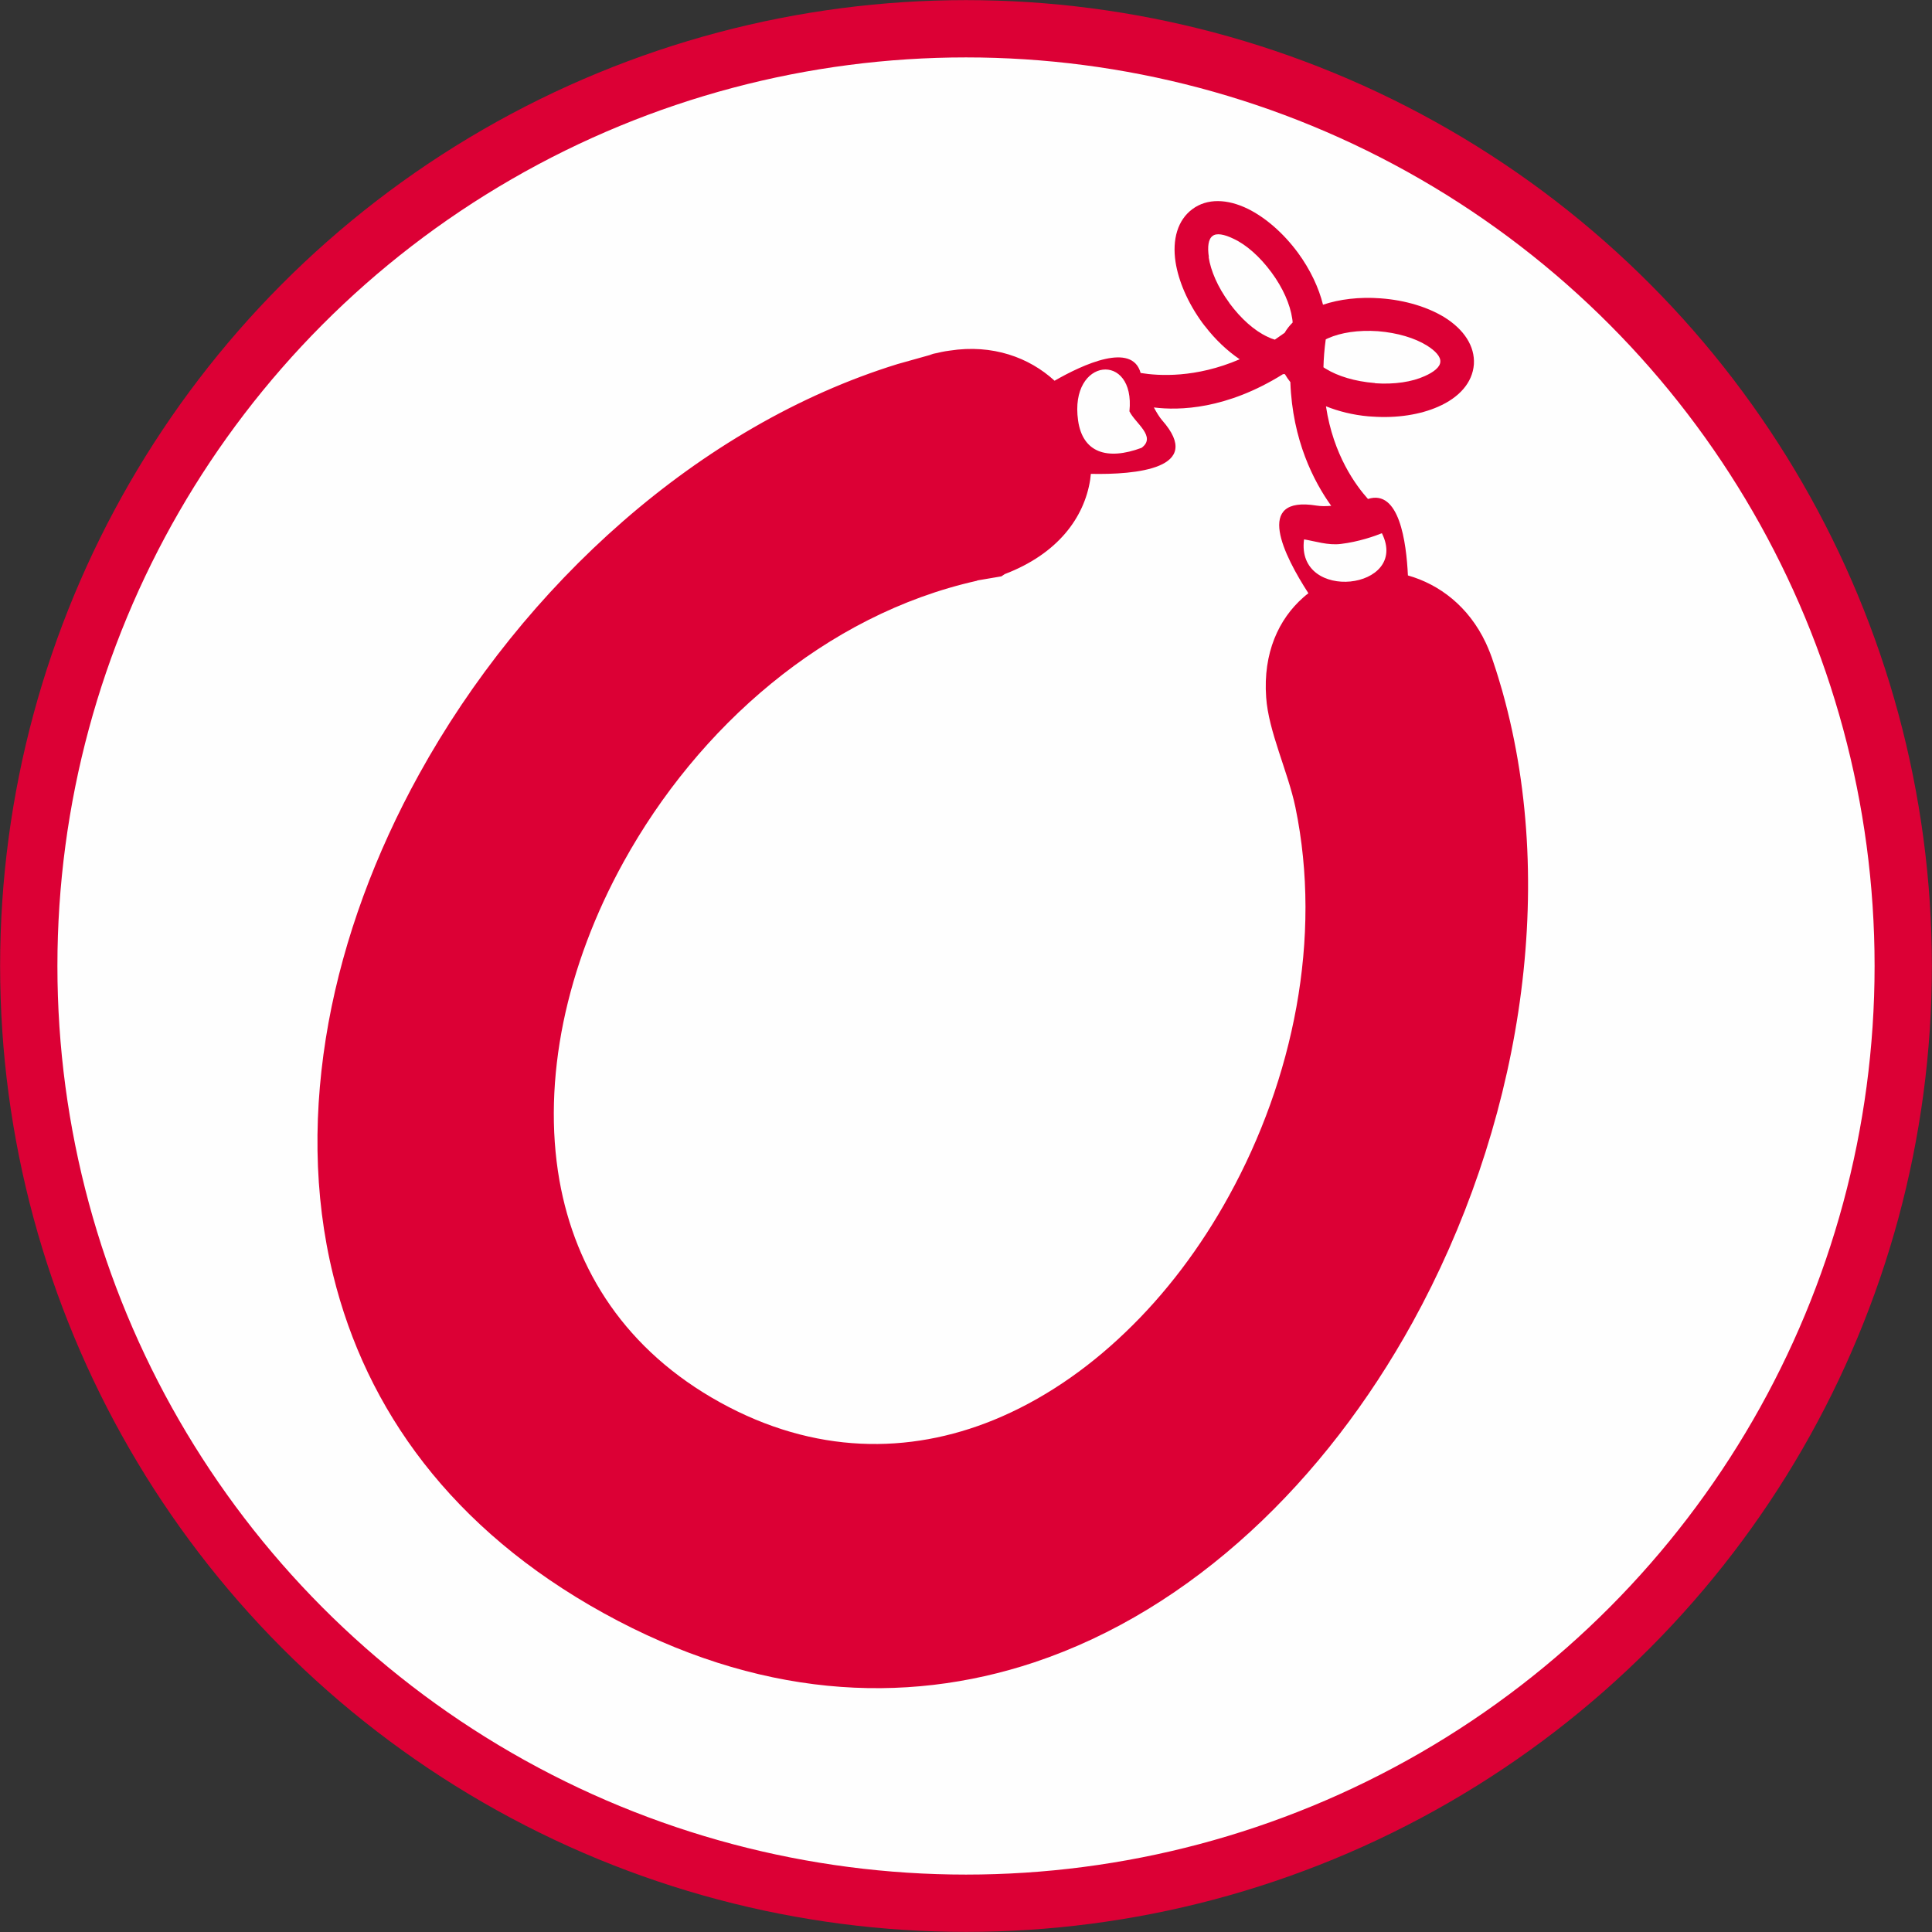
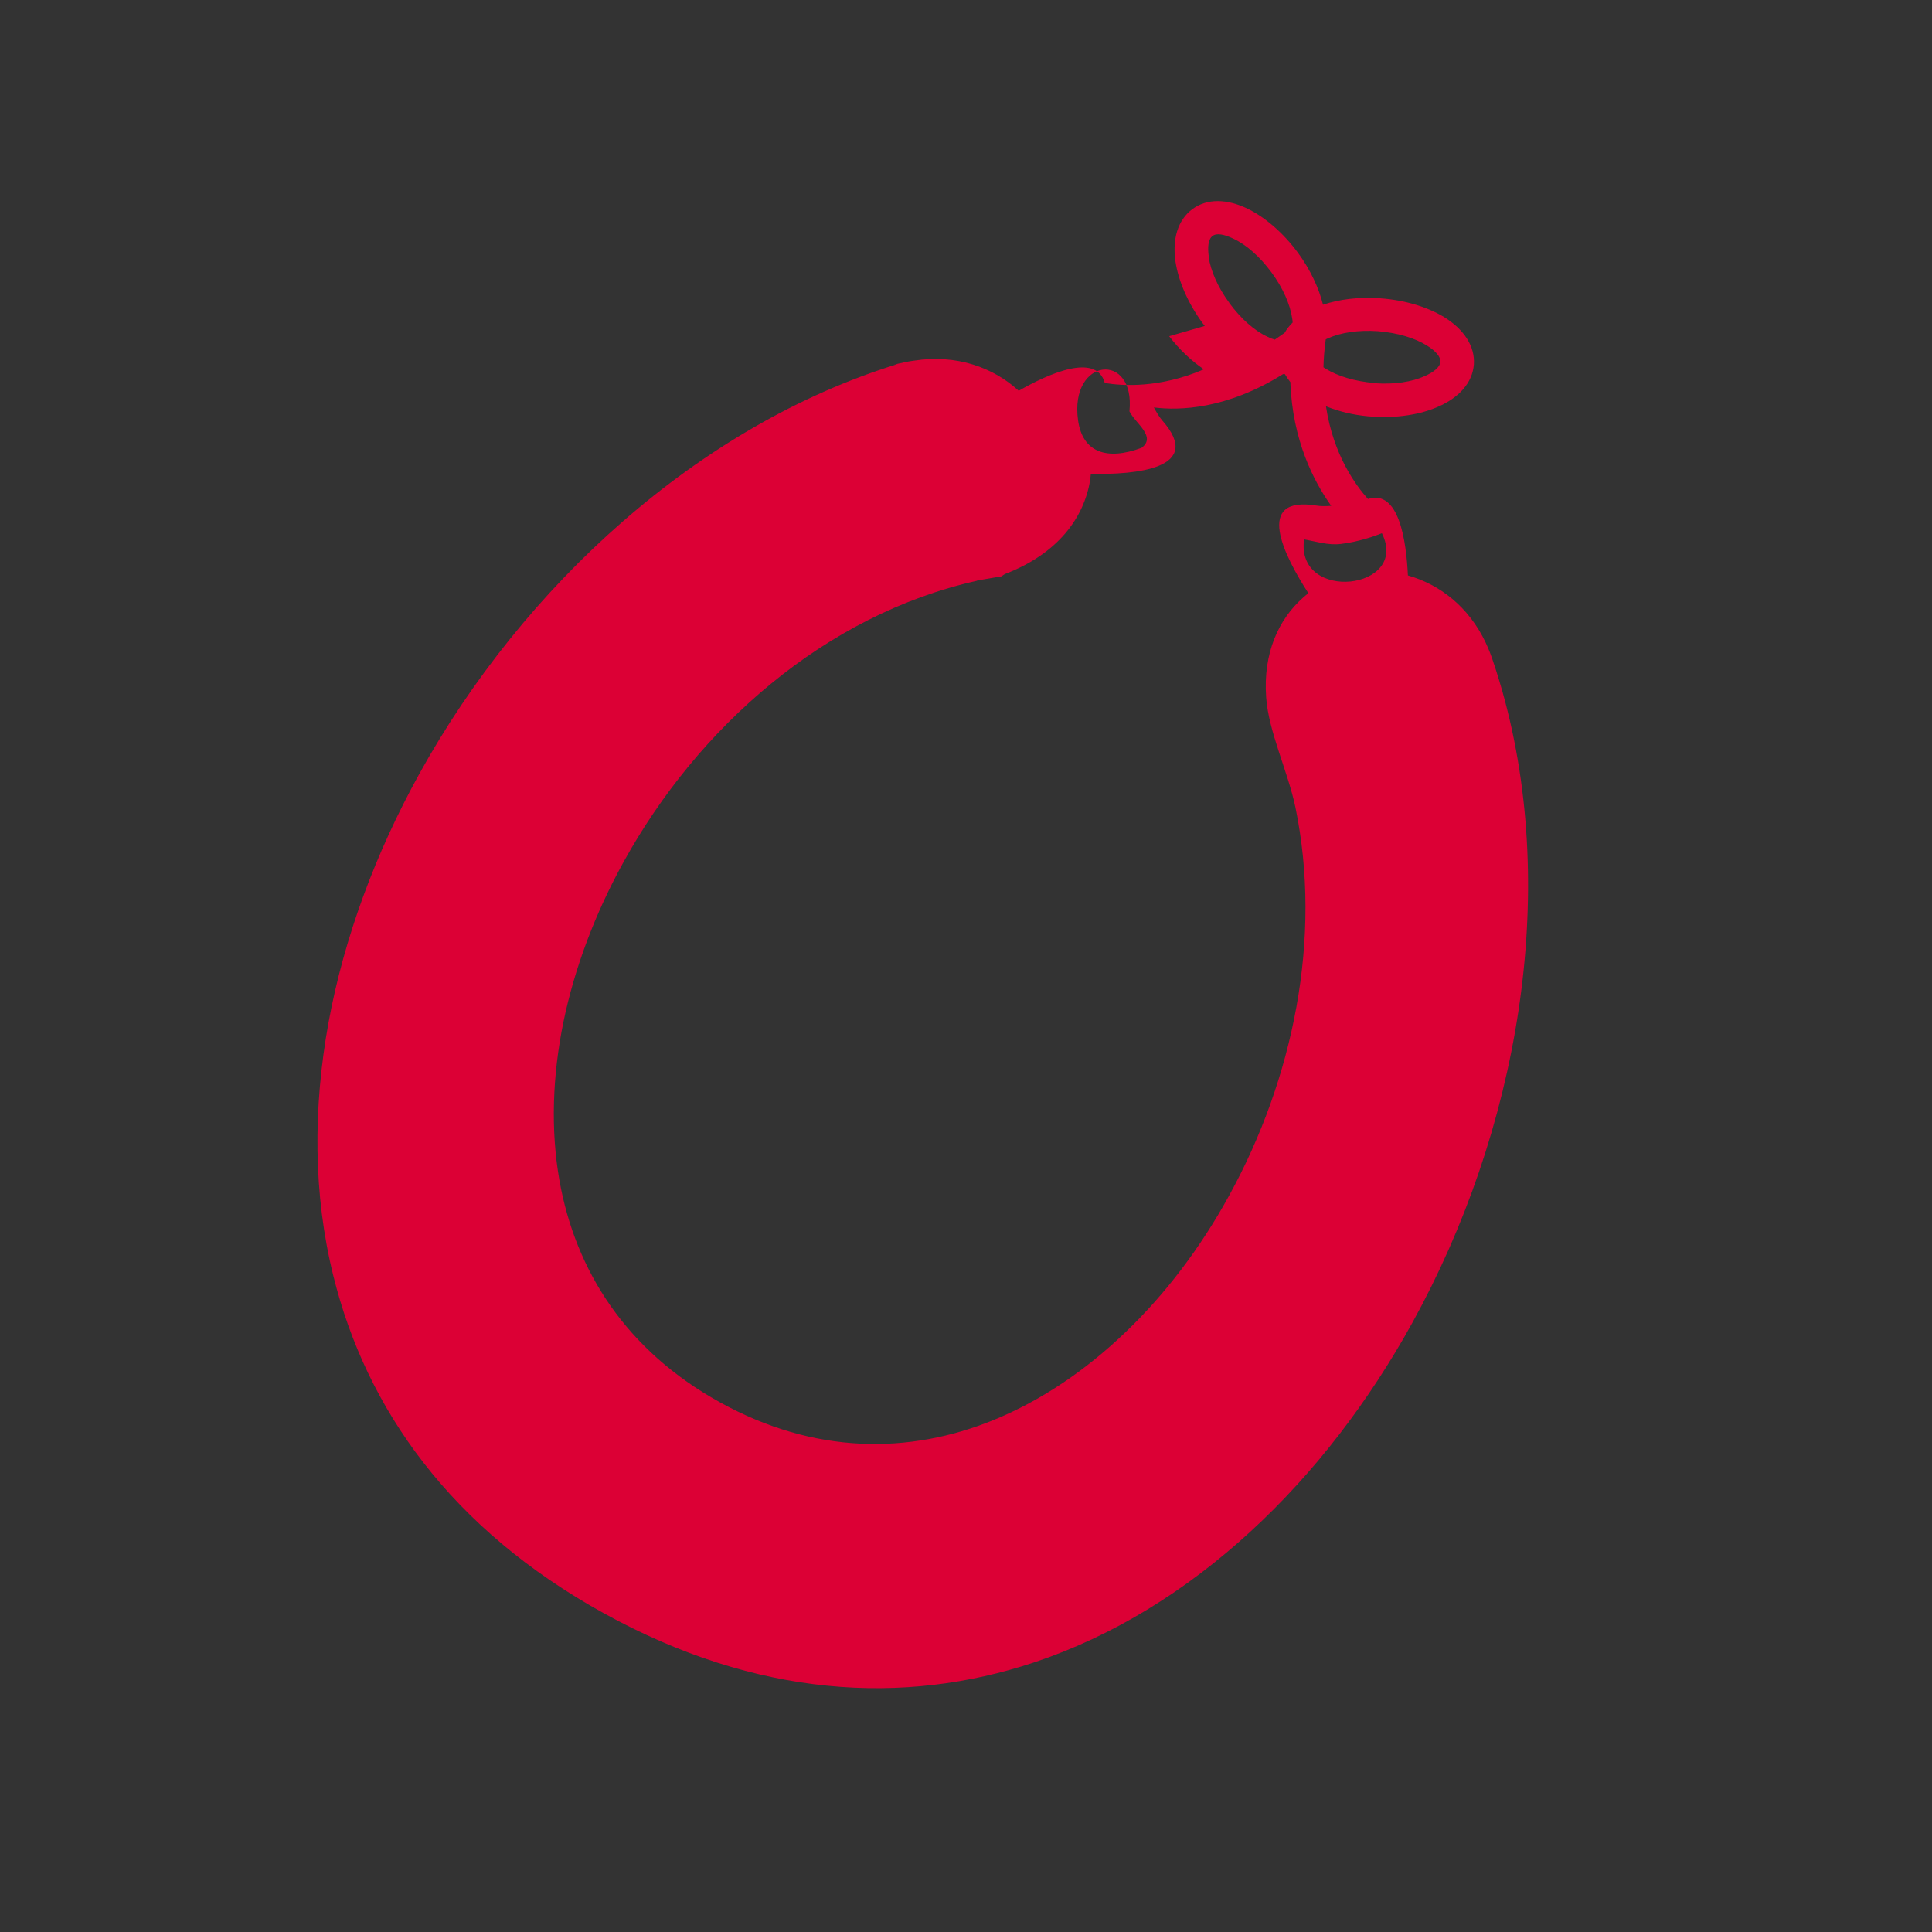
<svg xmlns="http://www.w3.org/2000/svg" xml:space="preserve" width="33.671mm" height="33.671mm" version="1.1" style="shape-rendering:geometricPrecision; text-rendering:geometricPrecision; image-rendering:optimizeQuality; fill-rule:evenodd; clip-rule:evenodd" viewBox="0 0 84.64 84.64">
  <rect x="0" y="0" width="84.64" height="84.64" fill="#333333" stroke="none" />
  <defs>
    <style type="text/css">
   
    .str0 {stroke:#DC0035;stroke-width:2.51;stroke-miterlimit:22.926}
    .fil0 {fill:#FEFEFE}
    .fil1 {fill:#DC0035;fill-rule:nonzero}
   
  </style>
  </defs>
  <g id="Слой_x0020_1">
-     <circle class="fil0 str0" cx="42.32" cy="42.32" r="41.06" />
-     <path class="fil1" d="M60.54 23.36c-0.29,0.12 -1.03,0.38 -1.8,0.47 -0.56,0.07 -1.12,-0.12 -1.61,-0.2 -0.37,2.79 4.65,2.22 3.41,-0.27zm-17.73 2.08c-6.67,1.49 -12.24,6.43 -15.49,12.32 -1.25,2.26 -2.15,4.65 -2.64,7.03 -0.48,2.36 -0.56,4.72 -0.17,6.93 0.7,3.94 2.91,7.44 7.04,9.72l-0 0c4.13,2.28 8.28,2.28 11.98,0.77 2.08,-0.85 4.03,-2.17 5.77,-3.84 1.76,-1.68 3.3,-3.72 4.54,-5.98 2.81,-5.1 4.1,-11.29 2.91,-17.03 -0.33,-1.57 -1.18,-3.32 -1.28,-4.81l-0 -0c-0.14,-1.95 0.55,-3.43 1.63,-4.38 0.07,-0.06 0.15,-0.13 0.22,-0.18 -1.06,-1.64 -2.41,-4.29 0.36,-3.84 0.18,0.03 0.4,0.03 0.64,0.01 -0.76,-1.06 -1.7,-2.87 -1.79,-5.42 -0.09,-0.11 -0.17,-0.23 -0.24,-0.35 -0.03,0 -0.05,0 -0.08,0 -2.48,1.55 -4.55,1.6 -5.66,1.46 0.12,0.22 0.24,0.42 0.36,0.56 1.88,2.13 -1.17,2.39 -3.12,2.35 -0.01,0.09 -0.02,0.17 -0.03,0.26 -0.26,1.65 -1.41,3.24 -3.74,4.13l-0.15 0.1 -1.06 0.18zm9.97 -11.16l-0 -0 -0.1 -0.13c-0.65,-0.89 -1.05,-1.84 -1.18,-2.67 -0.15,-0.99 0.09,-1.84 0.74,-2.32 0.65,-0.48 1.53,-0.45 2.43,-0.01 0.75,0.37 1.54,1.04 2.19,1.92 0.55,0.75 0.92,1.55 1.1,2.28 0.71,-0.24 1.59,-0.35 2.52,-0.28 1.1,0.08 2.08,0.39 2.8,0.83 0.85,0.53 1.34,1.26 1.29,2.06 -0.06,0.81 -0.65,1.46 -1.57,1.86 -0.77,0.34 -1.79,0.51 -2.89,0.43l-0.16 -0.01 -0 -0c-0.68,-0.06 -1.31,-0.22 -1.86,-0.44 0.32,2.14 1.32,3.48 1.84,4.06 1.37,-0.44 1.68,1.88 1.75,3.35 1.38,0.39 2.66,1.36 3.41,2.95l0 0 0 0c0.13,0.28 0.25,0.58 0.35,0.9l0 -0c0.14,0.41 0.26,0.82 0.38,1.23l0 0.01c0,0.01 0.01,0.02 0.01,0.03 2.48,8.87 0.67,19.23 -3.95,27.61 -1.91,3.46 -4.31,6.6 -7.1,9.16 -2.81,2.58 -6,4.57 -9.48,5.73 -5.71,1.9 -12.15,1.54 -18.84,-2.15 -6.69,-3.69 -10.42,-8.95 -11.86,-14.8 -0.88,-3.56 -0.89,-7.32 -0.21,-11.07 0.68,-3.72 2.06,-7.43 3.97,-10.89 4.57,-8.28 12.26,-15.28 20.96,-17.97l-0 -0 1.57 -0.44c0.52,-0.16 -0.52,0.13 0,-0l0 0c0.24,-0.07 0.48,-0.12 0.72,-0.15l0 -0c1.87,-0.29 3.48,0.3 4.59,1.32 1.27,-0.73 3.4,-1.7 3.77,-0.34 0.79,0.13 2.41,0.23 4.34,-0.6 -0.53,-0.36 -1.06,-0.85 -1.52,-1.45zm0.17 -3.02c0.09,0.6 0.4,1.32 0.9,2l0.01 0.02c0.51,0.69 1.1,1.21 1.66,1.47 0.12,0.06 0.22,0.1 0.33,0.13 0.14,-0.1 0.29,-0.2 0.43,-0.3 0.09,-0.16 0.21,-0.31 0.35,-0.45 -0,-0.06 -0.01,-0.12 -0.02,-0.18 -0.09,-0.61 -0.4,-1.33 -0.91,-2.02 -0.51,-0.69 -1.1,-1.21 -1.66,-1.47 -0.41,-0.2 -0.75,-0.26 -0.92,-0.12 -0.18,0.13 -0.23,0.47 -0.16,0.92zm7.29 5.53c0.85,0.06 1.62,-0.06 2.17,-0.31 0.41,-0.18 0.68,-0.4 0.69,-0.63 0.02,-0.22 -0.21,-0.48 -0.6,-0.72 -0.52,-0.32 -1.27,-0.55 -2.13,-0.62 -0.86,-0.06 -1.63,0.06 -2.19,0.31 -0.04,0.02 -0.07,0.03 -0.1,0.05 -0.06,0.43 -0.09,0.84 -0.1,1.22 0.03,0.02 0.07,0.05 0.11,0.07 0.52,0.32 1.27,0.55 2.13,0.62l0.02 0zm-10.23 2.83c0.67,-0.49 -0.28,-1.08 -0.53,-1.6 0.27,-2.63 -2.64,-2.37 -2.25,0.4 0.2,1.41 1.27,1.76 2.78,1.2z" />
+     <path class="fil1" d="M60.54 23.36c-0.29,0.12 -1.03,0.38 -1.8,0.47 -0.56,0.07 -1.12,-0.12 -1.61,-0.2 -0.37,2.79 4.65,2.22 3.41,-0.27zm-17.73 2.08c-6.67,1.49 -12.24,6.43 -15.49,12.32 -1.25,2.26 -2.15,4.65 -2.64,7.03 -0.48,2.36 -0.56,4.72 -0.17,6.93 0.7,3.94 2.91,7.44 7.04,9.72l-0 0c4.13,2.28 8.28,2.28 11.98,0.77 2.08,-0.85 4.03,-2.17 5.77,-3.84 1.76,-1.68 3.3,-3.72 4.54,-5.98 2.81,-5.1 4.1,-11.29 2.91,-17.03 -0.33,-1.57 -1.18,-3.32 -1.28,-4.81l-0 -0c-0.14,-1.95 0.55,-3.43 1.63,-4.38 0.07,-0.06 0.15,-0.13 0.22,-0.18 -1.06,-1.64 -2.41,-4.29 0.36,-3.84 0.18,0.03 0.4,0.03 0.64,0.01 -0.76,-1.06 -1.7,-2.87 -1.79,-5.42 -0.09,-0.11 -0.17,-0.23 -0.24,-0.35 -0.03,0 -0.05,0 -0.08,0 -2.48,1.55 -4.55,1.6 -5.66,1.46 0.12,0.22 0.24,0.42 0.36,0.56 1.88,2.13 -1.17,2.39 -3.12,2.35 -0.01,0.09 -0.02,0.17 -0.03,0.26 -0.26,1.65 -1.41,3.24 -3.74,4.13l-0.15 0.1 -1.06 0.18zm9.97 -11.16l-0 -0 -0.1 -0.13c-0.65,-0.89 -1.05,-1.84 -1.18,-2.67 -0.15,-0.99 0.09,-1.84 0.74,-2.32 0.65,-0.48 1.53,-0.45 2.43,-0.01 0.75,0.37 1.54,1.04 2.19,1.92 0.55,0.75 0.92,1.55 1.1,2.28 0.71,-0.24 1.59,-0.35 2.52,-0.28 1.1,0.08 2.08,0.39 2.8,0.83 0.85,0.53 1.34,1.26 1.29,2.06 -0.06,0.81 -0.65,1.46 -1.57,1.86 -0.77,0.34 -1.79,0.51 -2.89,0.43l-0.16 -0.01 -0 -0c-0.68,-0.06 -1.31,-0.22 -1.86,-0.44 0.32,2.14 1.32,3.48 1.84,4.06 1.37,-0.44 1.68,1.88 1.75,3.35 1.38,0.39 2.66,1.36 3.41,2.95l0 0 0 0c0.13,0.28 0.25,0.58 0.35,0.9l0 -0c0.14,0.41 0.26,0.82 0.38,1.23l0 0.01c0,0.01 0.01,0.02 0.01,0.03 2.48,8.87 0.67,19.23 -3.95,27.61 -1.91,3.46 -4.31,6.6 -7.1,9.16 -2.81,2.58 -6,4.57 -9.48,5.73 -5.71,1.9 -12.15,1.54 -18.84,-2.15 -6.69,-3.69 -10.42,-8.95 -11.86,-14.8 -0.88,-3.56 -0.89,-7.32 -0.21,-11.07 0.68,-3.72 2.06,-7.43 3.97,-10.89 4.57,-8.28 12.26,-15.28 20.96,-17.97c0.52,-0.16 -0.52,0.13 0,-0l0 0c0.24,-0.07 0.48,-0.12 0.72,-0.15l0 -0c1.87,-0.29 3.48,0.3 4.59,1.32 1.27,-0.73 3.4,-1.7 3.77,-0.34 0.79,0.13 2.41,0.23 4.34,-0.6 -0.53,-0.36 -1.06,-0.85 -1.52,-1.45zm0.17 -3.02c0.09,0.6 0.4,1.32 0.9,2l0.01 0.02c0.51,0.69 1.1,1.21 1.66,1.47 0.12,0.06 0.22,0.1 0.33,0.13 0.14,-0.1 0.29,-0.2 0.43,-0.3 0.09,-0.16 0.21,-0.31 0.35,-0.45 -0,-0.06 -0.01,-0.12 -0.02,-0.18 -0.09,-0.61 -0.4,-1.33 -0.91,-2.02 -0.51,-0.69 -1.1,-1.21 -1.66,-1.47 -0.41,-0.2 -0.75,-0.26 -0.92,-0.12 -0.18,0.13 -0.23,0.47 -0.16,0.92zm7.29 5.53c0.85,0.06 1.62,-0.06 2.17,-0.31 0.41,-0.18 0.68,-0.4 0.69,-0.63 0.02,-0.22 -0.21,-0.48 -0.6,-0.72 -0.52,-0.32 -1.27,-0.55 -2.13,-0.62 -0.86,-0.06 -1.63,0.06 -2.19,0.31 -0.04,0.02 -0.07,0.03 -0.1,0.05 -0.06,0.43 -0.09,0.84 -0.1,1.22 0.03,0.02 0.07,0.05 0.11,0.07 0.52,0.32 1.27,0.55 2.13,0.62l0.02 0zm-10.23 2.83c0.67,-0.49 -0.28,-1.08 -0.53,-1.6 0.27,-2.63 -2.64,-2.37 -2.25,0.4 0.2,1.41 1.27,1.76 2.78,1.2z" />
  </g>
</svg>